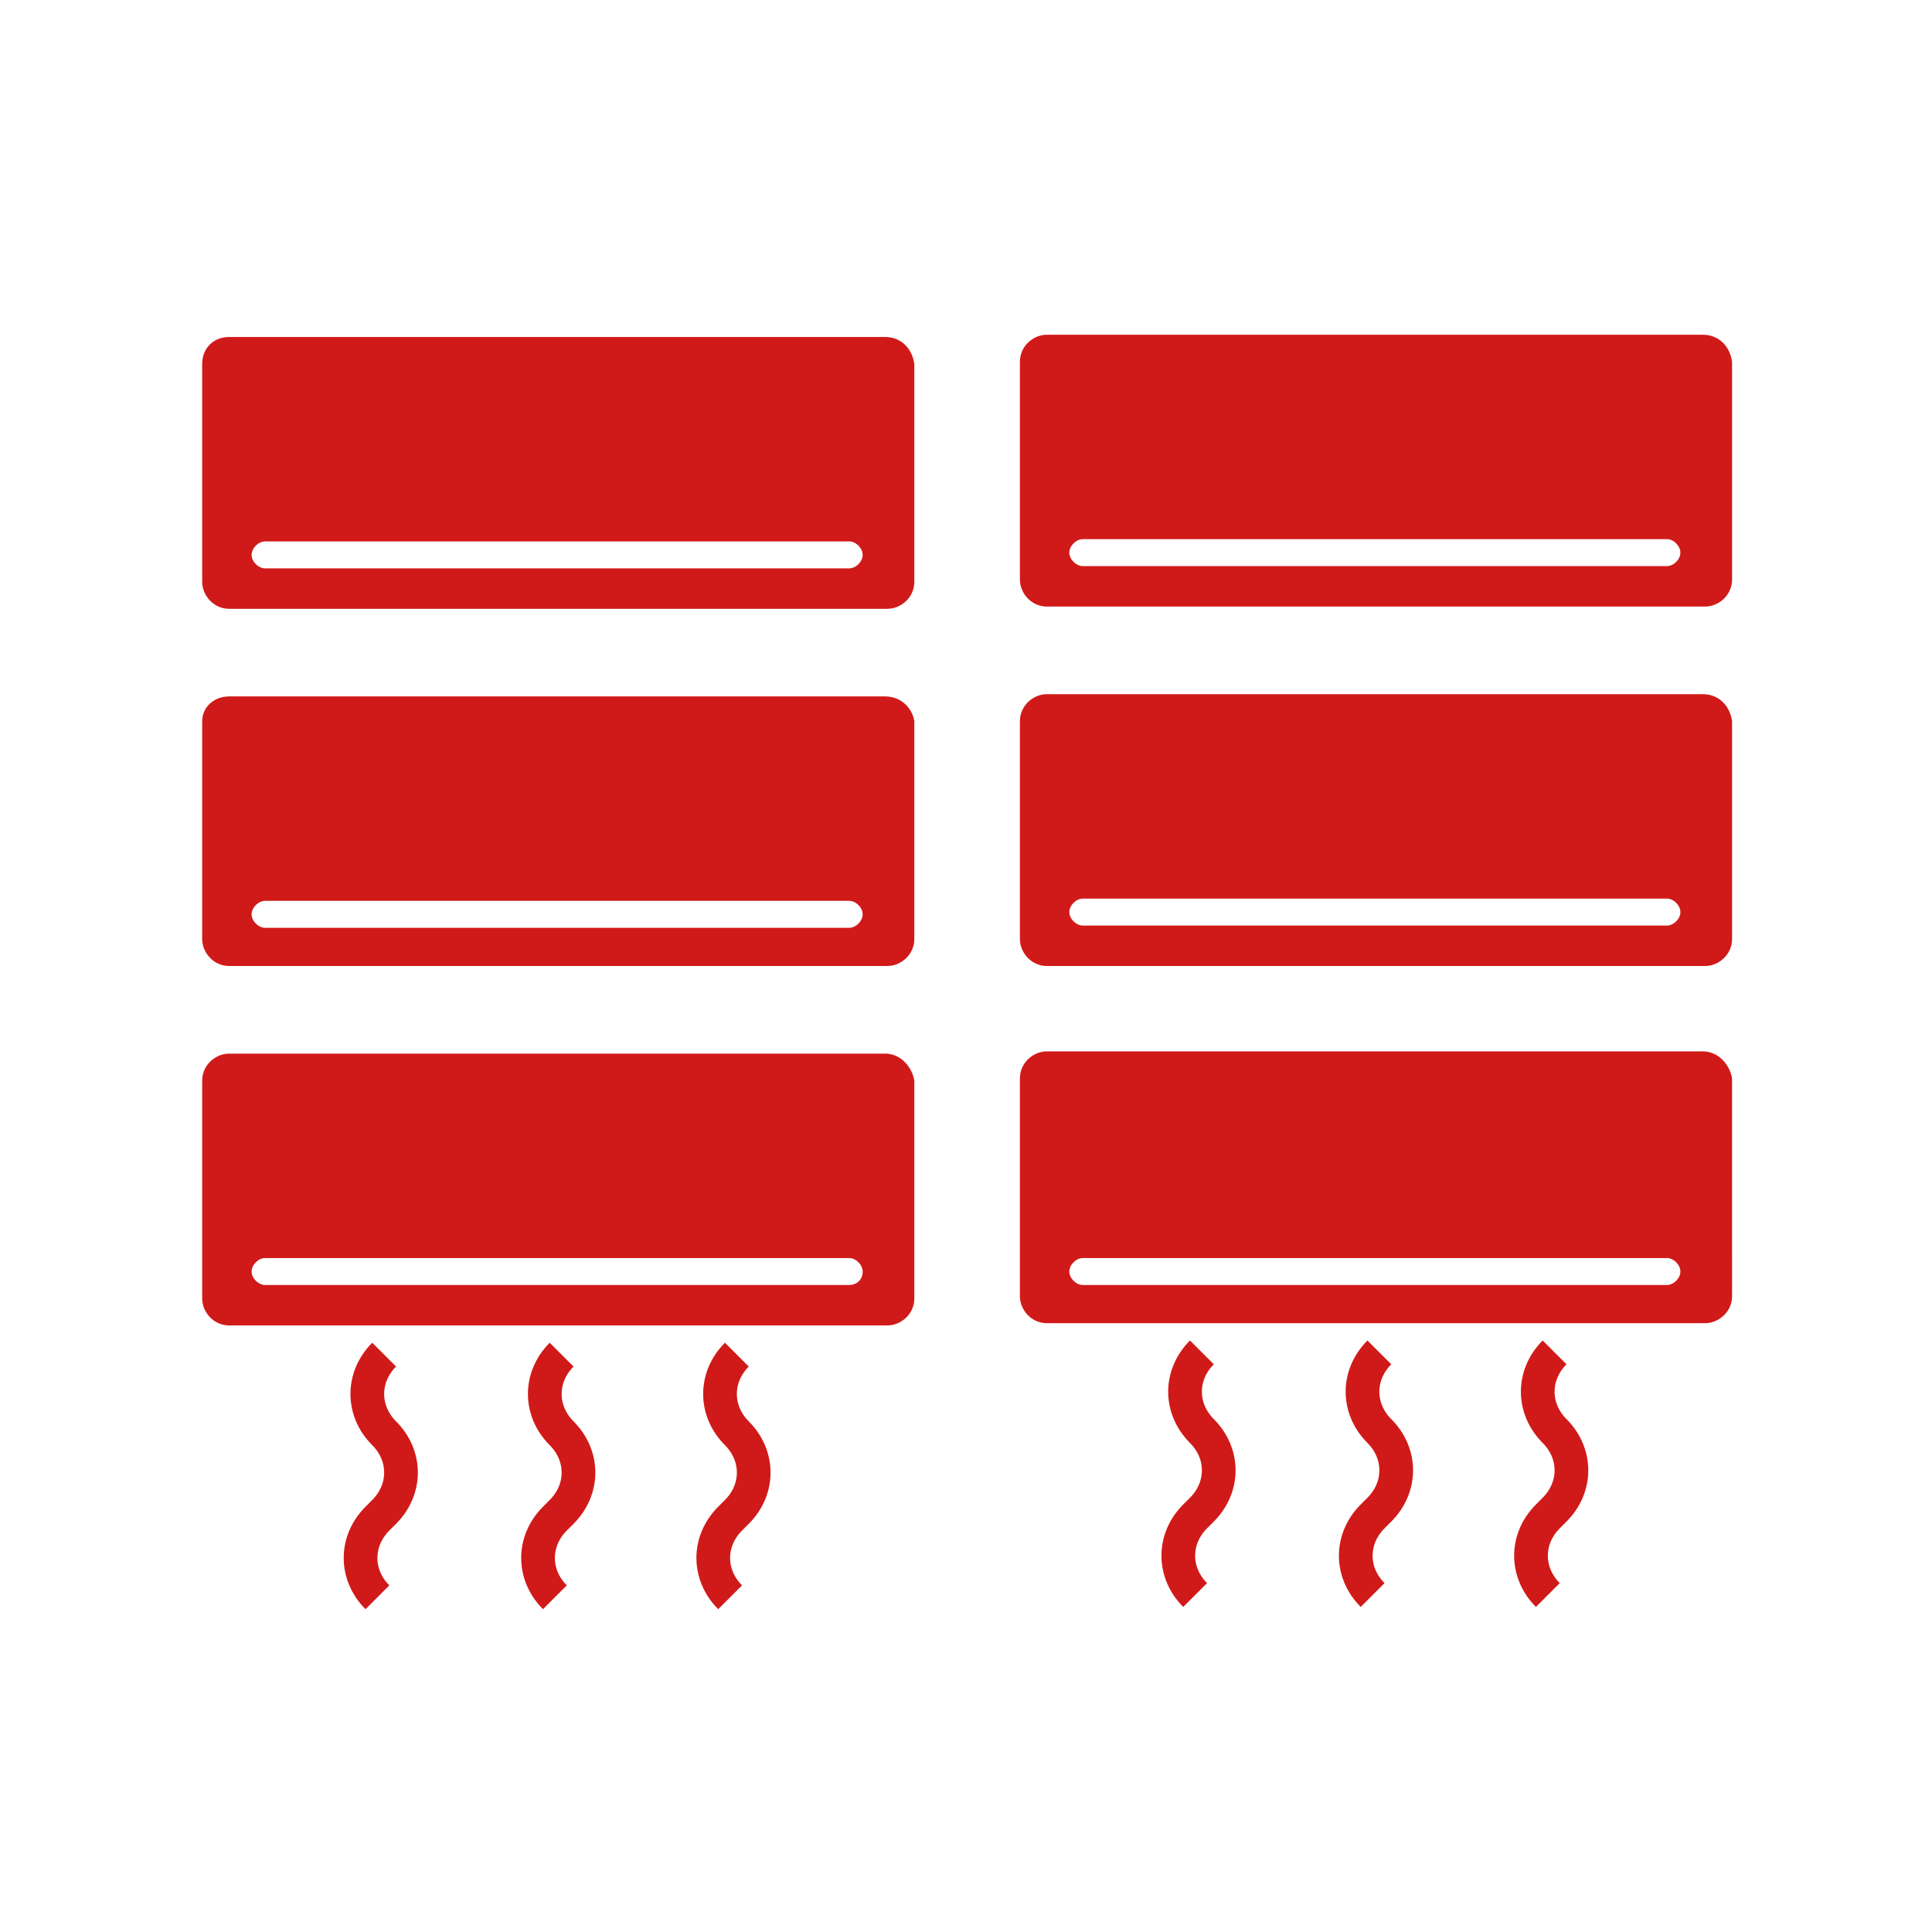
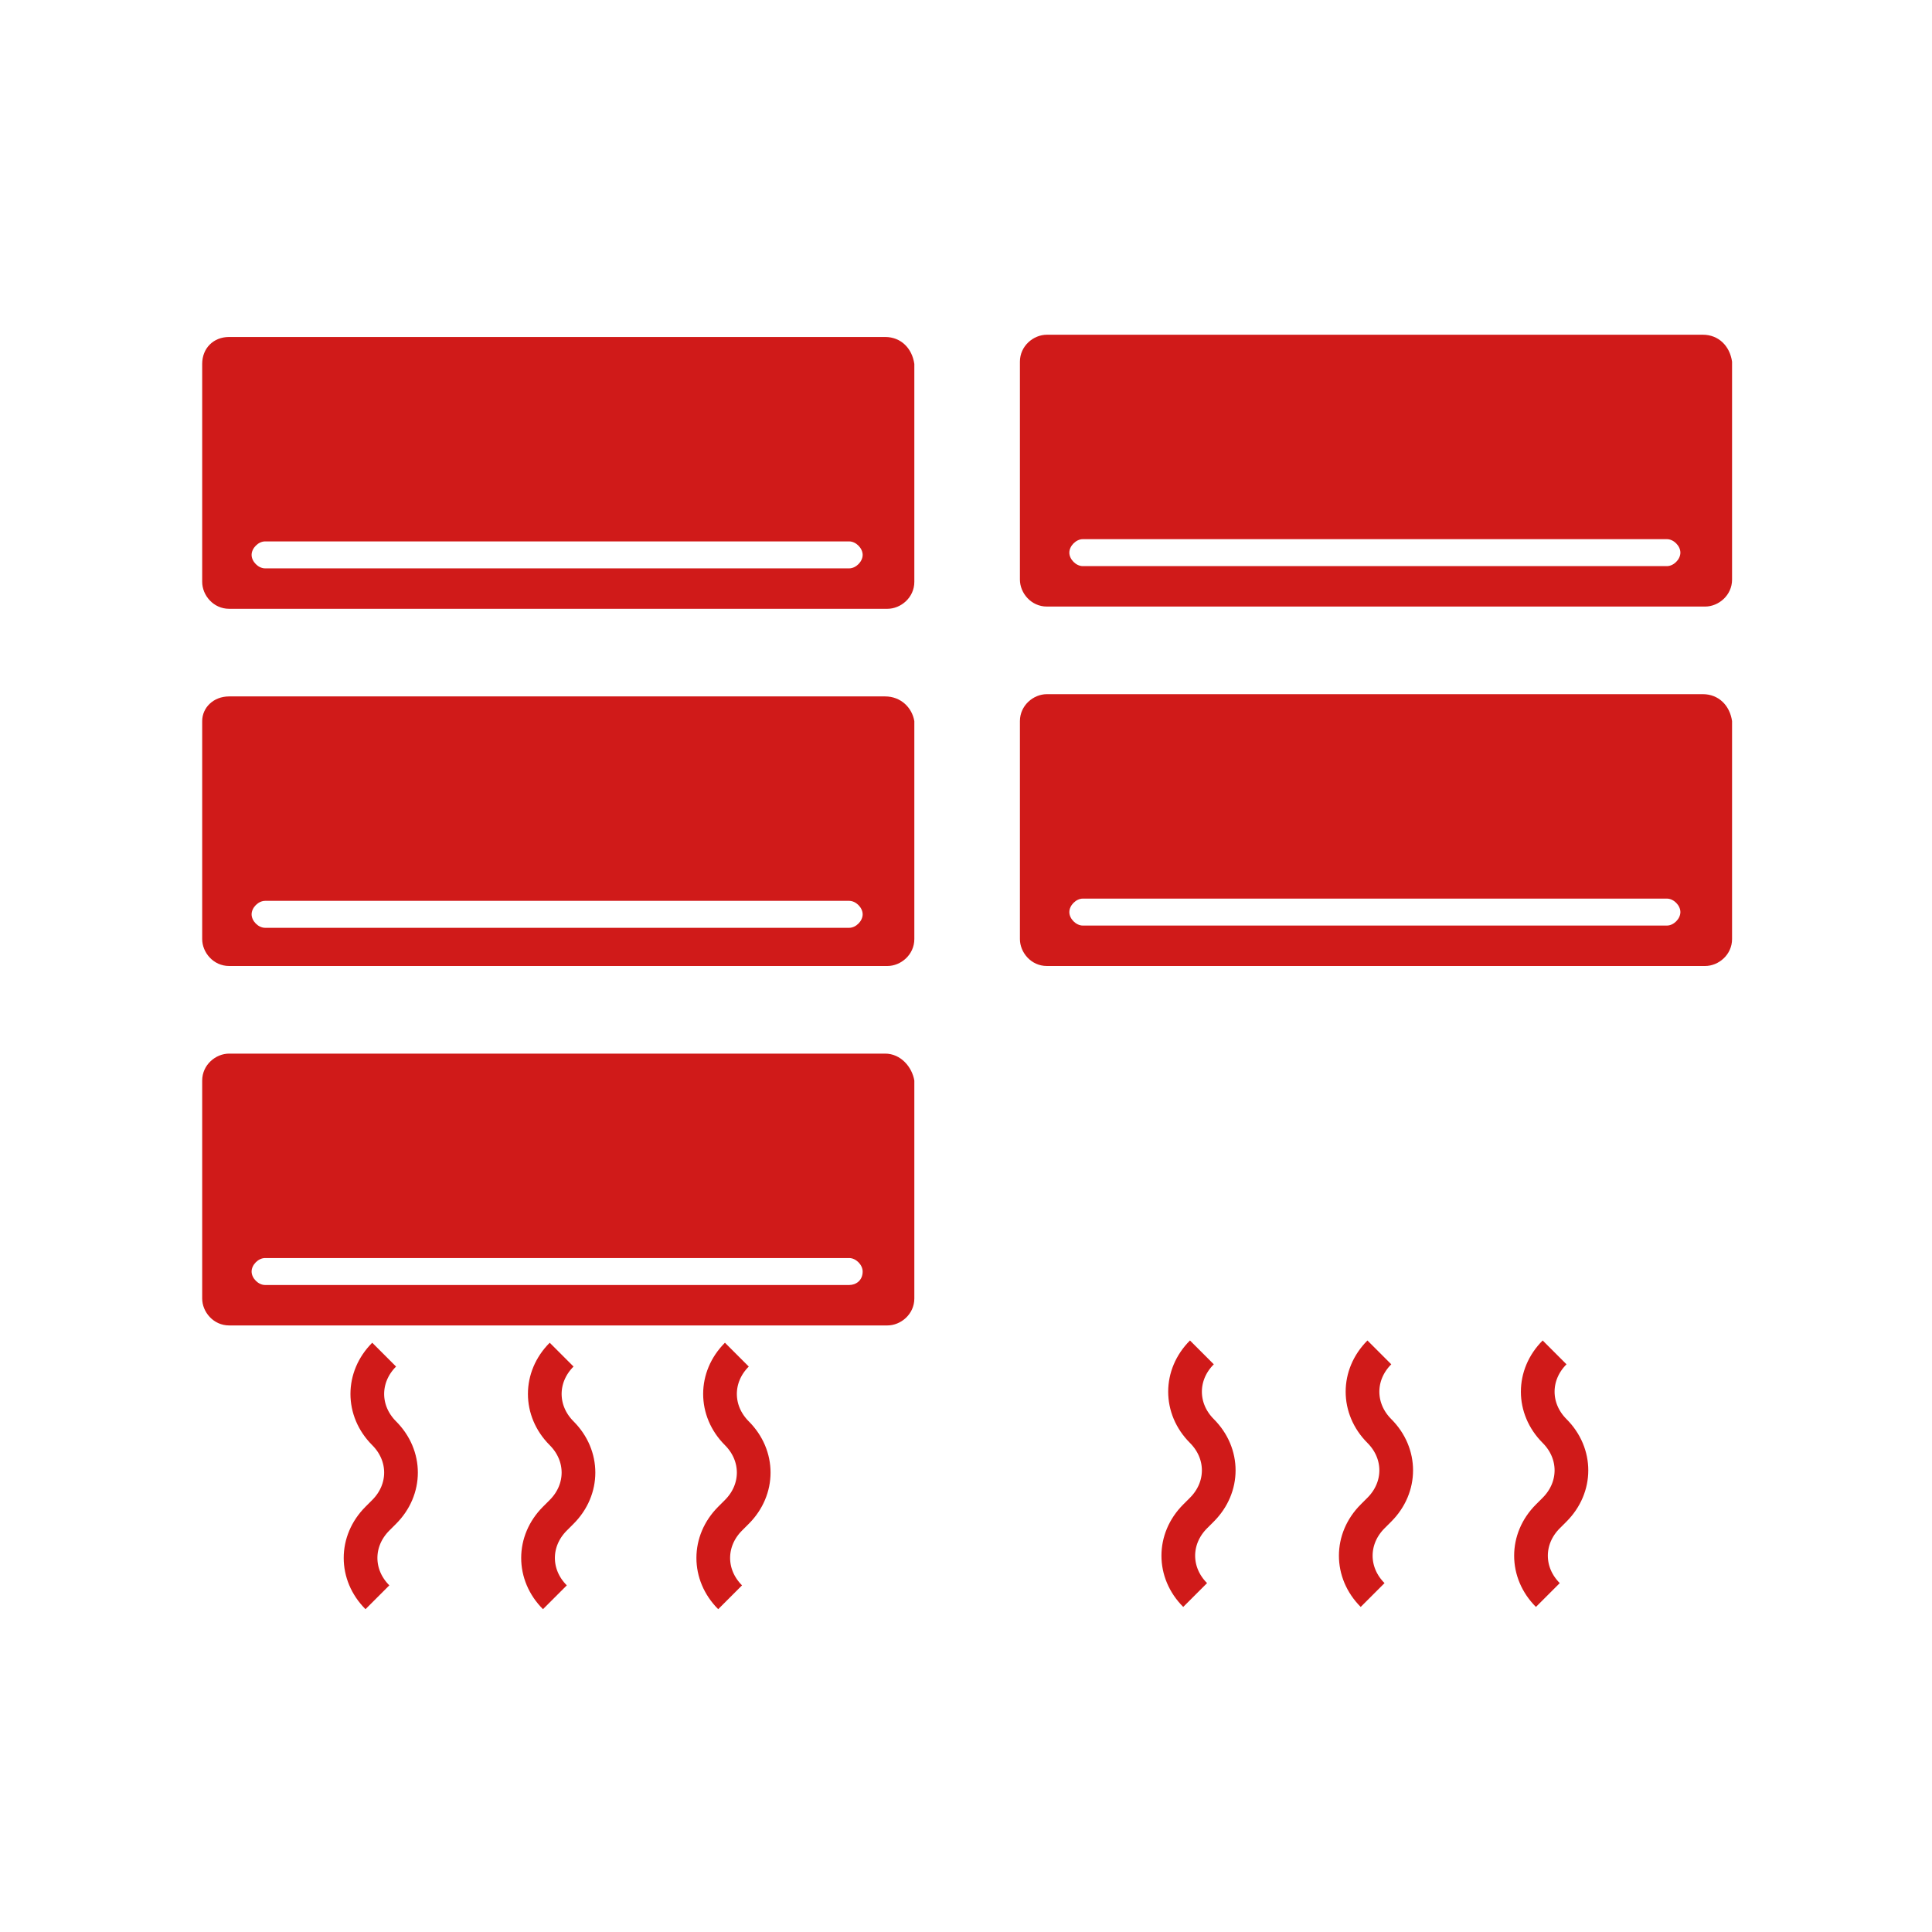
<svg xmlns="http://www.w3.org/2000/svg" version="1.1" id="Layer_1" x="0px" y="0px" viewBox="0 0 86 86" style="enable-background:new 0 0 86 86;" xml:space="preserve">
  <style type="text/css">
	.st0{fill:#D01A19;}
	.st1{fill:none;stroke:#D01A19;stroke-width:1.5;stroke-miterlimit:10;}
	.st2{fill:none;}
</style>
  <g>
    <g>
      <path class="st0" d="M39.4,15H10.2C9.5,15,9,15.5,9,16.2v9.7c0,0.6,0.5,1.2,1.2,1.2h29.3c0.6,0,1.2-0.5,1.2-1.2v-9.7    C40.6,15.5,40.1,15,39.4,15z M37.8,25.3h-26c-0.3,0-0.6-0.3-0.6-0.6c0-0.3,0.3-0.6,0.6-0.6h26c0.3,0,0.6,0.3,0.6,0.6    C38.4,25,38.1,25.3,37.8,25.3z" />
    </g>
  </g>
  <g>
    <g>
      <path class="st0" d="M39.4,31H10.2C9.5,31,9,31.5,9,32.1v9.7c0,0.6,0.5,1.2,1.2,1.2h29.3c0.6,0,1.2-0.5,1.2-1.2v-9.7    C40.6,31.5,40.1,31,39.4,31z M37.8,41.3h-26c-0.3,0-0.6-0.3-0.6-0.6c0-0.3,0.3-0.6,0.6-0.6h26c0.3,0,0.6,0.3,0.6,0.6    C38.4,41,38.1,41.3,37.8,41.3z" />
    </g>
  </g>
  <g>
    <g>
      <path class="st0" d="M39.4,46.9H10.2c-0.6,0-1.2,0.5-1.2,1.2v9.7c0,0.6,0.5,1.2,1.2,1.2h29.3c0.6,0,1.2-0.5,1.2-1.2v-9.7    C40.6,47.5,40.1,46.9,39.4,46.9z M37.8,57.2h-26c-0.3,0-0.6-0.3-0.6-0.6c0-0.3,0.3-0.6,0.6-0.6h26c0.3,0,0.6,0.3,0.6,0.6    C38.4,57,38.1,57.2,37.8,57.2z" />
    </g>
  </g>
  <g>
    <path class="st1" d="M16.8,71.1c-1-1-1-2.5,0-3.5l0.3-0.3c1-1,1-2.5,0-3.5l0,0c-1-1-1-2.5,0-3.5" />
    <path class="st1" d="M24.7,71.1c-1-1-1-2.5,0-3.5l0.3-0.3c1-1,1-2.5,0-3.5l0,0c-1-1-1-2.5,0-3.5" />
    <path class="st1" d="M32.5,71.1c-1-1-1-2.5,0-3.5l0.3-0.3c1-1,1-2.5,0-3.5l0,0c-1-1-1-2.5,0-3.5" />
  </g>
  <g>
    <g>
      <path class="st0" d="M75.8,14.9H46.6c-0.6,0-1.2,0.5-1.2,1.2v9.7c0,0.6,0.5,1.2,1.2,1.2h29.3c0.6,0,1.2-0.5,1.2-1.2v-9.7    C77,15.4,76.5,14.9,75.8,14.9z M74.2,25.2h-26c-0.3,0-0.6-0.3-0.6-0.6c0-0.3,0.3-0.6,0.6-0.6h26c0.3,0,0.6,0.3,0.6,0.6    C74.8,24.9,74.5,25.2,74.2,25.2z" />
    </g>
  </g>
  <g>
    <g>
      <path class="st0" d="M75.8,30.9H46.6c-0.6,0-1.2,0.5-1.2,1.2v9.7c0,0.6,0.5,1.2,1.2,1.2h29.3c0.6,0,1.2-0.5,1.2-1.2v-9.7    C77,31.4,76.5,30.9,75.8,30.9z M74.2,41.2h-26c-0.3,0-0.6-0.3-0.6-0.6c0-0.3,0.3-0.6,0.6-0.6h26c0.3,0,0.6,0.3,0.6,0.6    C74.8,40.9,74.5,41.2,74.2,41.2z" />
    </g>
  </g>
  <g>
    <g>
-       <path class="st0" d="M75.8,46.8H46.6c-0.6,0-1.2,0.5-1.2,1.2v9.7c0,0.6,0.5,1.2,1.2,1.2h29.3c0.6,0,1.2-0.5,1.2-1.2V48    C77,47.4,76.5,46.8,75.8,46.8z M74.2,57.2h-26c-0.3,0-0.6-0.3-0.6-0.6c0-0.3,0.3-0.6,0.6-0.6h26c0.3,0,0.6,0.3,0.6,0.6    C74.8,56.9,74.5,57.2,74.2,57.2z" />
-     </g>
+       </g>
  </g>
  <g>
    <path class="st1" d="M53.2,71c-1-1-1-2.5,0-3.5l0.3-0.3c1-1,1-2.5,0-3.5v0c-1-1-1-2.5,0-3.5" />
    <path class="st1" d="M61.1,71c-1-1-1-2.5,0-3.5l0.3-0.3c1-1,1-2.5,0-3.5l0,0c-1-1-1-2.5,0-3.5" />
    <path class="st1" d="M68.9,71c-1-1-1-2.5,0-3.5l0.3-0.3c1-1,1-2.5,0-3.5l0,0c-1-1-1-2.5,0-3.5" />
  </g>
  <rect class="st2" width="86" height="86" />
</svg>